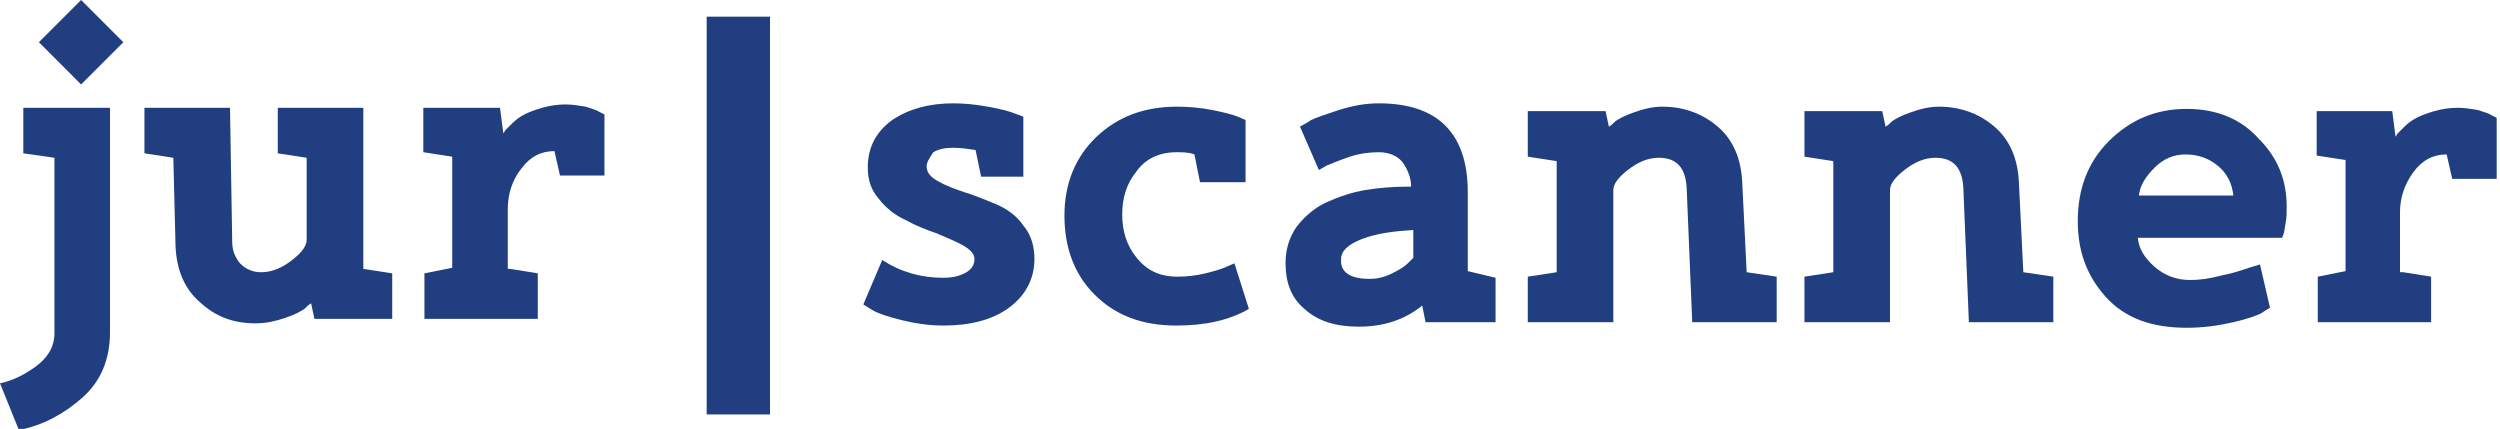
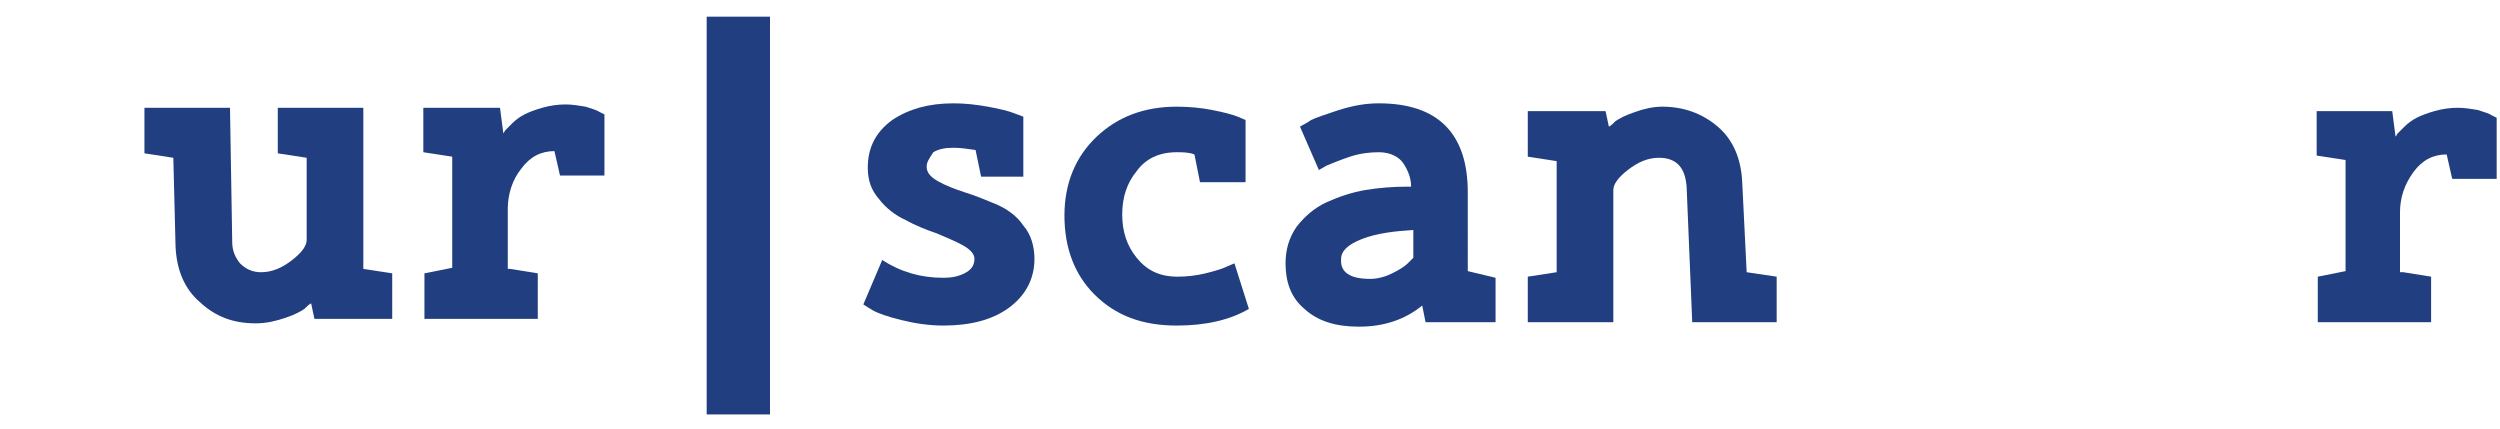
<svg xmlns="http://www.w3.org/2000/svg" version="1.1" id="Layer_1" x="0px" y="0px" viewBox="0 0 225 38.6" enable-background="new 0 0 225 38.6" xml:space="preserve">
  <g>
-     <path fill="#203E80" d="M2.1,13.8V9.7h7.8v20.2c0,2.4-0.8,4.4-2.5,5.9s-3.6,2.5-5.7,2.9L0,34.5c1-0.2,2.1-0.7,3.2-1.5   c1.1-0.8,1.7-1.8,1.7-3V14.2L2.1,13.8z M7.3,7.6L3.5,3.8L7.3,0l3.8,3.8L7.3,7.6z" />
    <path fill="#203E80" d="M35.3,28.7h-7L28,27.3c-0.2,0.1-0.4,0.3-0.6,0.5c-0.3,0.2-0.8,0.5-1.7,0.8c-0.9,0.3-1.7,0.5-2.7,0.5   c-2,0-3.6-0.6-5-1.9c-1.4-1.2-2.1-2.9-2.2-5l-0.2-8L13,13.8V9.7h7.7l0.2,12.1c0,0.8,0.3,1.4,0.7,1.9c0.5,0.5,1.1,0.8,1.9,0.8   c1,0,1.9-0.4,2.8-1.1c0.9-0.7,1.3-1.3,1.3-1.8v-7.4L25,13.8V9.7h7.7v14.5l2.6,0.4V28.7z" />
    <path fill="#203E80" d="M45.9,24.2l2.5,0.4v4.1H38.2v-4.1l2.5-0.5v-10l-2.6-0.4V9.7H45l0.3,2.3c0.1-0.1,0.1-0.2,0.2-0.3   c0.1-0.1,0.3-0.3,0.6-0.6c0.3-0.3,0.7-0.6,1.1-0.8c0.4-0.2,0.9-0.4,1.6-0.6c0.7-0.2,1.4-0.3,2.1-0.3c0.6,0,1.2,0.1,1.8,0.2   c0.6,0.2,1,0.3,1.3,0.5l0.4,0.2v5.5h-4l-0.5-2.2c-1.2,0-2.2,0.5-3,1.6c-0.8,1-1.2,2.3-1.2,3.6V24.2z" />
    <path fill="#203E80" d="M83.4,15c0,0.5,0.3,0.9,1,1.3c0.7,0.4,1.5,0.7,2.4,1c1,0.3,1.9,0.7,2.9,1.1c0.9,0.4,1.8,1,2.4,1.9   c0.7,0.8,1,1.9,1,3c0,1.8-0.8,3.3-2.3,4.4c-1.5,1.1-3.5,1.6-5.9,1.6c-1.3,0-2.6-0.2-3.8-0.5c-1.2-0.3-2.1-0.6-2.6-0.9l-0.8-0.5   l1.7-4c1.7,1.1,3.5,1.6,5.5,1.6c0.7,0,1.3-0.1,1.9-0.4s0.9-0.7,0.9-1.3c0-0.4-0.3-0.8-1-1.2c-0.7-0.4-1.5-0.7-2.4-1.1   c-0.9-0.3-1.9-0.7-2.8-1.2c-0.9-0.4-1.8-1.1-2.4-1.9c-0.7-0.8-1-1.7-1-2.8c0-1.8,0.7-3.2,2.2-4.3c1.5-1,3.3-1.5,5.5-1.5   c1,0,2,0.1,3.1,0.3c1.1,0.2,1.9,0.4,2.4,0.6l0.8,0.3v5.4h-3.8l-0.5-2.4c-0.7-0.1-1.3-0.2-2-0.2c-0.7,0-1.3,0.1-1.8,0.4   C83.6,14.3,83.4,14.6,83.4,15" />
    <path fill="#203E80" d="M106,24.9c0.8,0,1.7-0.1,2.5-0.3c0.8-0.2,1.5-0.4,1.9-0.6l0.7-0.3l1.3,4.1c-1.7,1-3.9,1.5-6.5,1.5   c-3.1,0-5.5-0.9-7.4-2.8c-1.8-1.8-2.7-4.2-2.7-7.1s1-5.3,2.9-7.1c1.9-1.8,4.3-2.7,7.2-2.7c1.1,0,2.2,0.1,3.2,0.3   c1,0.2,1.8,0.4,2.3,0.6l0.7,0.3v5.6h-4.1l-0.5-2.5c-0.5-0.2-1.1-0.2-1.6-0.2c-1.6,0-2.8,0.6-3.6,1.7c-0.9,1.1-1.3,2.4-1.3,3.9   c0,1.5,0.4,2.8,1.3,3.9S104.3,24.9,106,24.9" />
    <path fill="#203E80" d="M132.1,24.4l2.5,0.6v4h-6.3l-0.3-1.5c-1.6,1.3-3.5,1.9-5.7,1.9c-2.1,0-3.7-0.5-4.9-1.6   c-1.2-1-1.7-2.4-1.7-4.1c0-1.2,0.3-2.3,1-3.3c0.7-0.9,1.6-1.7,2.7-2.2c1.1-0.5,2.3-0.9,3.5-1.1c1.2-0.2,2.5-0.3,3.7-0.3h0.4   c0-0.8-0.3-1.5-0.7-2.1c-0.4-0.6-1.2-1-2.2-1c-0.8,0-1.7,0.1-2.6,0.4c-0.9,0.3-1.6,0.6-2.1,0.8l-0.7,0.4l-1.7-3.9   c0.3-0.2,0.6-0.3,1-0.6c0.4-0.2,1.3-0.5,2.5-0.9c1.3-0.4,2.4-0.6,3.6-0.6c5.3,0,8,2.7,8,8V24.4z M123.3,25.1c0.7,0,1.4-0.2,2-0.5   c0.6-0.3,1.1-0.6,1.4-0.9l0.5-0.5v-2.5c-1.7,0.1-3.3,0.3-4.6,0.8c-1.3,0.5-1.9,1.1-1.9,1.8C120.6,24.5,121.5,25.1,123.3,25.1" />
    <path fill="#203E80" d="M157.2,24.5l2.7,0.4V29h-7.6l-0.5-12.1c-0.1-1.8-0.9-2.7-2.5-2.7c-1,0-1.9,0.4-2.8,1.1   c-0.9,0.7-1.3,1.3-1.3,1.8V29h-7.7v-4.1l2.6-0.4v-10l-2.6-0.4V10h7l0.3,1.4c0.2-0.1,0.4-0.3,0.6-0.5c0.3-0.2,0.8-0.5,1.7-0.8   c0.8-0.3,1.7-0.5,2.5-0.5c1.9,0,3.6,0.6,5,1.8c1.4,1.2,2.1,2.9,2.2,5L157.2,24.5z" />
-     <path fill="#203E80" d="M182.1,24.5l2.7,0.4V29h-7.6l-0.5-12.1c-0.1-1.8-0.9-2.7-2.5-2.7c-1,0-1.9,0.4-2.8,1.1   c-0.9,0.7-1.3,1.3-1.3,1.8V29h-7.7v-4.1l2.6-0.4v-10l-2.6-0.4V10h7l0.3,1.4c0.2-0.1,0.4-0.3,0.6-0.5c0.3-0.2,0.8-0.5,1.7-0.8   c0.8-0.3,1.7-0.5,2.5-0.5c1.9,0,3.6,0.6,5,1.8c1.4,1.2,2.1,2.9,2.2,5L182.1,24.5z" />
-     <path fill="#203E80" d="M205.8,18.6c0,0.5,0,1-0.1,1.5c-0.1,0.5-0.1,0.8-0.2,1l-0.1,0.3h-13c0.1,1,0.6,1.8,1.5,2.6   c0.9,0.8,2,1.2,3.2,1.2c0.8,0,1.7-0.1,2.8-0.4c1.1-0.2,1.9-0.5,2.5-0.7l1-0.3l0.9,3.9c-0.2,0.1-0.5,0.3-0.8,0.5   c-0.4,0.2-1.2,0.5-2.5,0.8c-1.3,0.3-2.7,0.5-4.2,0.5c-3.2,0-5.6-0.9-7.3-2.8c-1.7-1.9-2.5-4.1-2.5-6.8c0-2.9,0.9-5.3,2.8-7.2   c1.9-1.9,4.2-2.9,7-2.9c2.7,0,4.9,0.9,6.5,2.7C205,14.2,205.8,16.2,205.8,18.6 M192.5,17.6h8.5c-0.1-1-0.5-1.9-1.3-2.6   c-0.8-0.7-1.8-1.1-3-1.1c-1.1,0-2,0.4-2.8,1.2C193.1,15.9,192.6,16.7,192.5,17.6" />
    <path fill="#203E80" d="M216.3,24.5l2.5,0.4V29h-10.2v-4.1l2.5-0.5v-10l-2.6-0.4V10h6.8l0.3,2.3c0.1-0.1,0.1-0.2,0.2-0.3   c0.1-0.1,0.3-0.3,0.6-0.6c0.3-0.3,0.7-0.6,1.1-0.8c0.4-0.2,0.9-0.4,1.6-0.6c0.7-0.2,1.4-0.3,2.1-0.3c0.6,0,1.2,0.1,1.8,0.2   c0.6,0.2,1,0.3,1.3,0.5l0.4,0.2v5.5h-4l-0.5-2.2c-1.2,0-2.2,0.5-3,1.6c-0.8,1.1-1.2,2.3-1.2,3.6V24.5z" />
    <rect x="63.6" y="1.5" fill="#203E80" width="5.7" height="35.8" />
  </g>
</svg>